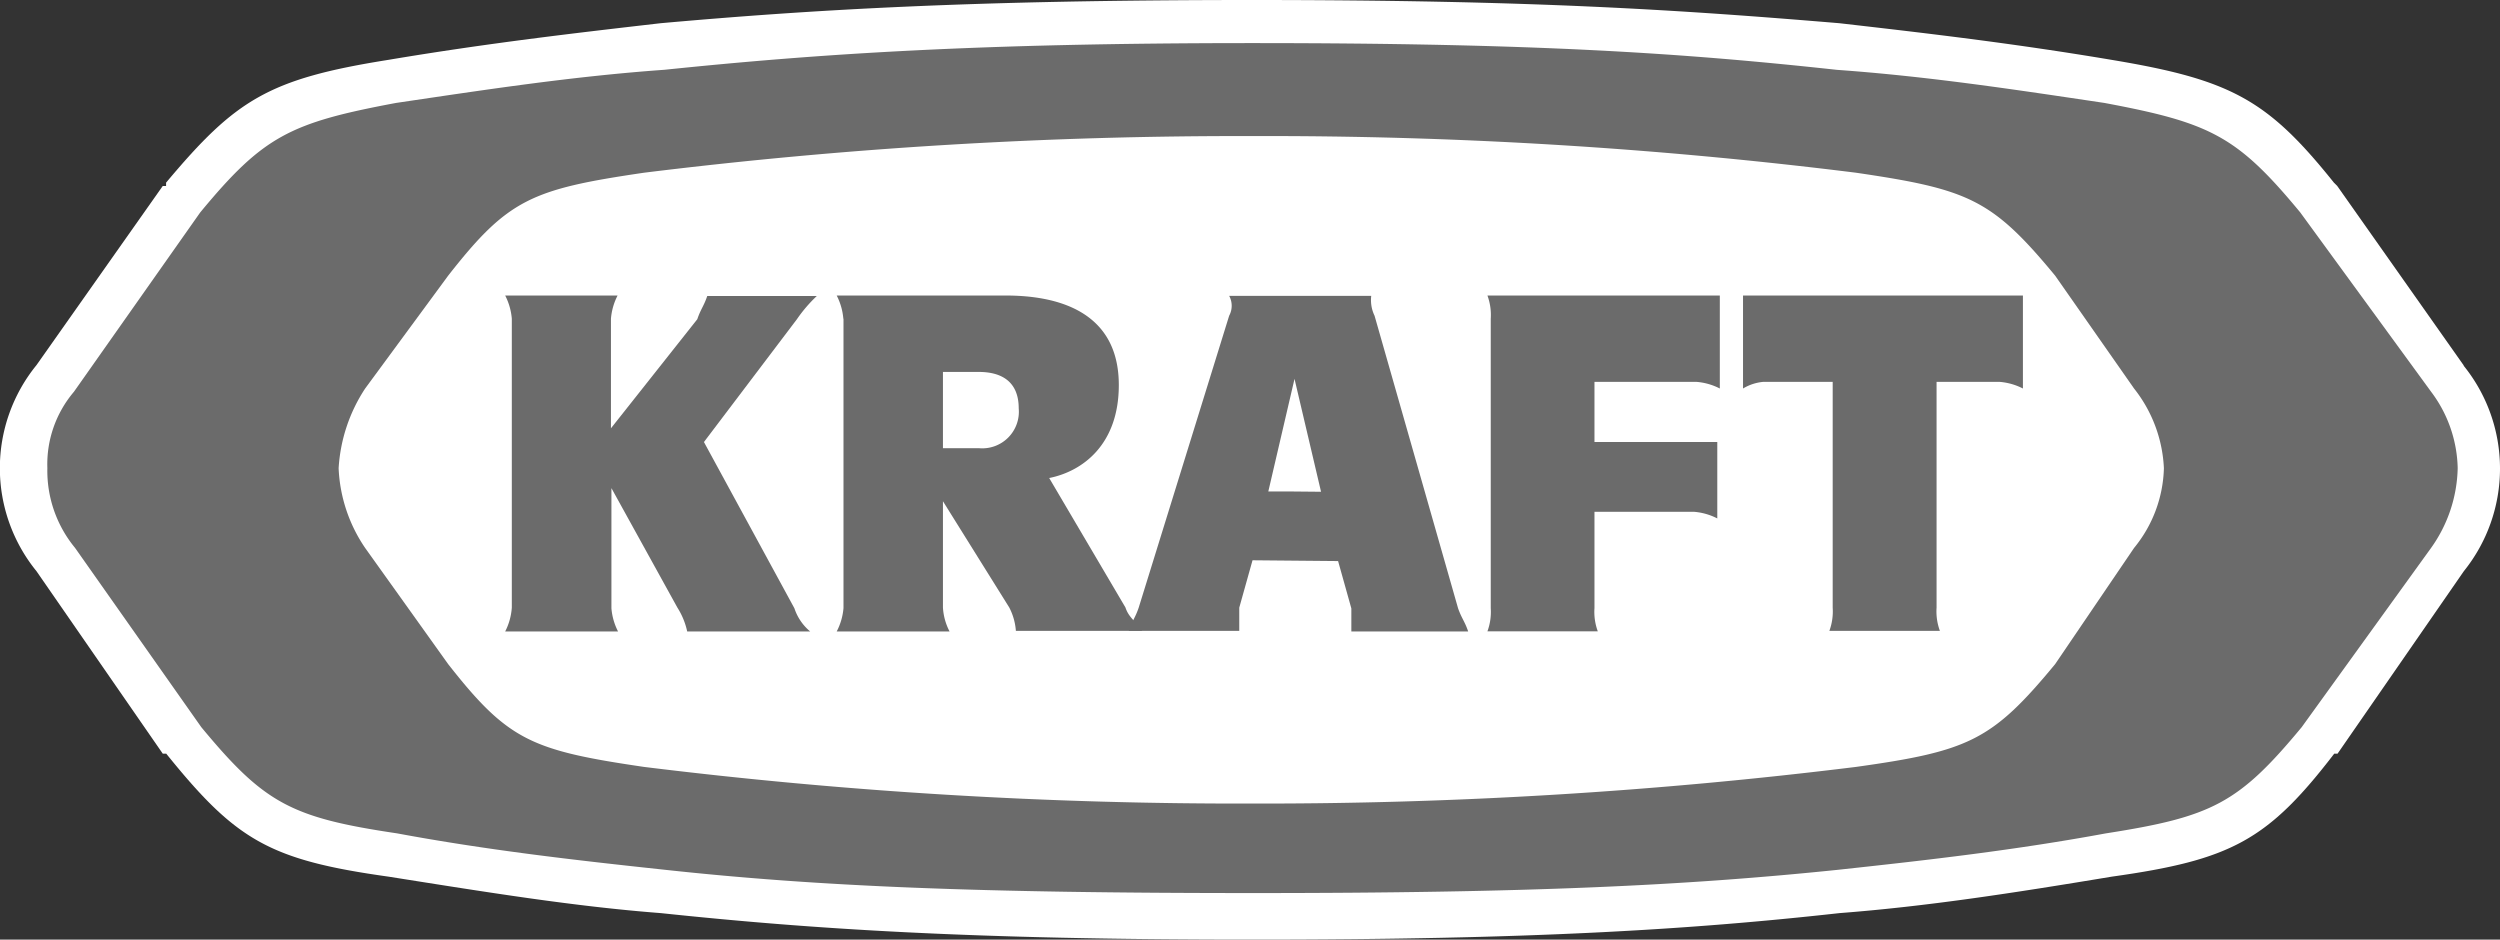
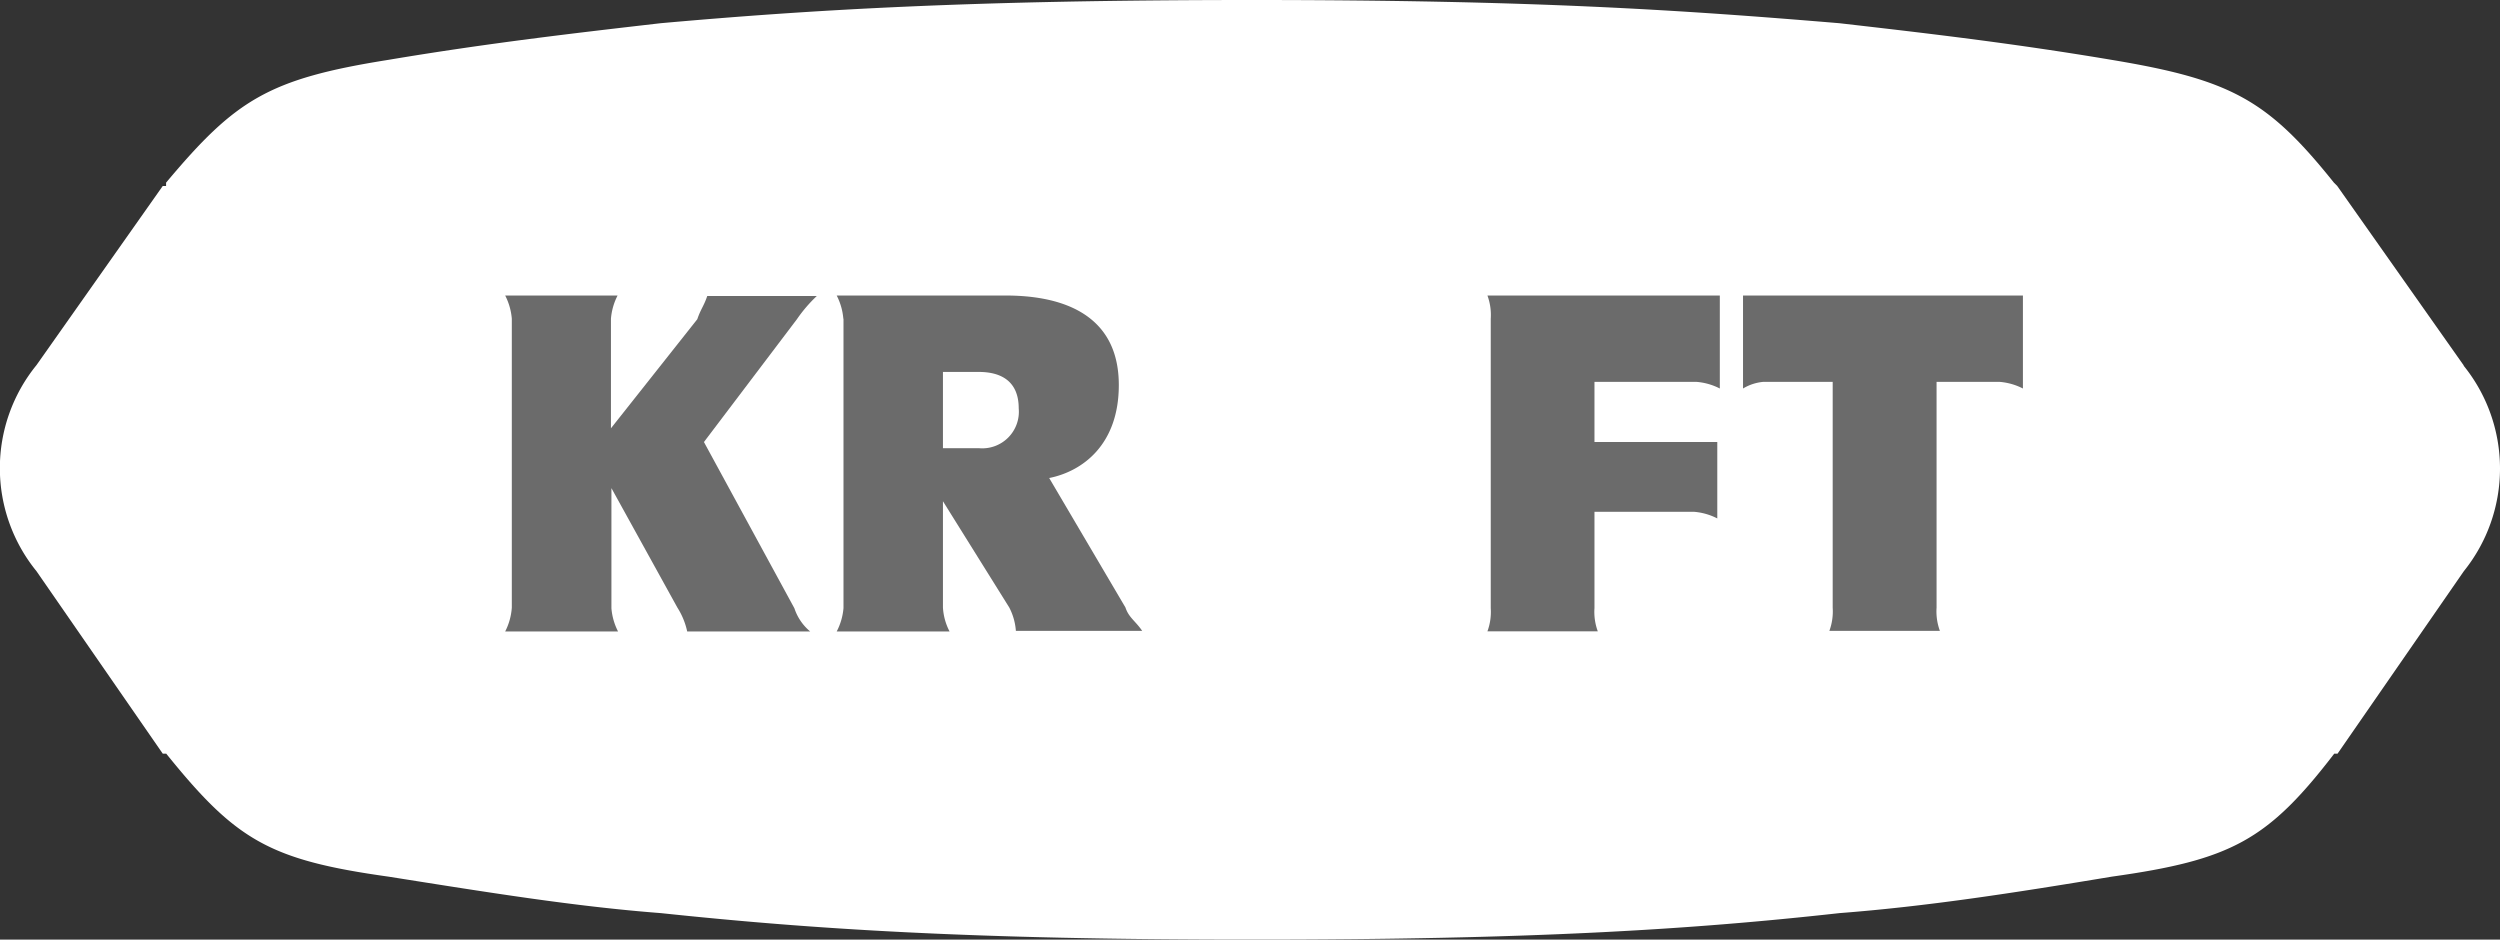
<svg xmlns="http://www.w3.org/2000/svg" viewBox="0 0 158.36 59.52">
  <rect x="0" y="0" width="158.36" height="59.52" fill="#333333" stroke="none" />
  <defs>
    <style>.cls-1{fill:#fff;}.cls-2{fill:#6b6b6b;}</style>
  </defs>
  <g id="Layer_1" data-name="Layer 1">
    <path class="cls-1" d="M156.05,23.13l-8-11.35h0l-.21-.21c-4.21-5.26-6.52-6.52-14.09-7.78C127.45,2.73,122,2.1,116.51,1.47,106.42.63,97.16,0,79.29,0s-28,.63-37.44,1.47c-5.46.63-10.93,1.26-17.24,2.32C17,5,14.93,6.31,10.52,11.57v.21h-.21l-8,11.35a10.34,10.34,0,0,0,0,13.05l8,11.56h.22c4.41,5.47,6.51,6.73,14.08,7.79,6.31,1,11.78,1.89,17.25,2.31,9.47,1,19.56,1.68,37.44,1.68,17.66,0,27.76-.63,37.22-1.68,5.47-.42,10.94-1.26,17.25-2.31,7.57-1.06,9.88-2.31,14.09-7.79h.21l8-11.56a10.37,10.37,0,0,0,0-13Z" />
-     <path class="cls-2" d="M116.3,4.42c5.89.42,11.36,1.26,17,2.1,6.73,1.26,8.41,2.1,12.41,6.94L154,24.82a8.31,8.31,0,0,1,1.68,4.83A9,9,0,0,1,154,34.7l-8.2,11.36c-4,4.83-5.68,5.68-12.41,6.73-5.68,1.05-11.15,1.68-17,2.31-9.67,1-19.55,1.47-37,1.47s-27.55-.42-37.23-1.47c-5.89-.63-11.35-1.26-17-2.31-6.73-1-8.41-1.9-12.41-6.73l-8-11.36A7.67,7.67,0,0,1,3,29.65a7.09,7.09,0,0,1,1.68-4.83l8-11.36c4-4.84,5.68-5.68,12.41-6.94,5.68-.84,11.14-1.68,17-2.1,9.68-1,19.77-1.69,37.23-1.69,18.08,0,27.33.64,37,1.69ZM40.8,10.94c-7.15,1.05-8.62,1.68-12.41,6.52l-5.26,7.15a10.29,10.29,0,0,0-1.68,5.05,9.68,9.68,0,0,0,1.68,5.05l5.26,7.36c3.79,4.83,5.26,5.46,12.41,6.51A307.16,307.16,0,0,0,79.29,50.9a306.1,306.1,0,0,0,38.27-2.32c7.16-1,8.63-1.68,12.62-6.51l5-7.36a8.29,8.29,0,0,0,1.89-5.05,8.76,8.76,0,0,0-1.89-5.05l-5-7.15c-4-4.84-5.47-5.47-12.62-6.52A300.75,300.75,0,0,0,79.29,8.62,307.28,307.28,0,0,0,40.8,10.94Z" />
    <path class="cls-2" d="M42.91,38.49A4.63,4.63,0,0,1,43.53,40h7.79a3.22,3.22,0,0,1-1-1.47L44.59,28l5.89-7.78a9.13,9.13,0,0,1,1.26-1.47H44.8c-.21.63-.42.84-.63,1.47L38.7,27.13V20.19a3.89,3.89,0,0,1,.42-1.47H32a3.89,3.89,0,0,1,.42,1.47v18.3A3.89,3.89,0,0,1,32,40h7.15a3.89,3.89,0,0,1-.42-1.47V30.92Z" />
    <path class="cls-2" d="M53.42,20.19A3.89,3.89,0,0,0,53,18.72H63.72c3,0,7.15.84,7.15,5.67,0,3.79-2.31,5.47-4.41,5.89l4.83,8.2c.21.64.63.85,1.06,1.48h-8a3.81,3.81,0,0,0-.42-1.48l-4.2-6.73v6.73A3.72,3.72,0,0,0,60.15,40H53a3.91,3.91,0,0,0,.43-1.48V20.19Zm6.31,8.2H62a2.32,2.32,0,0,0,2.53-2.52c0-1.68-1.06-2.31-2.53-2.31H59.73v4.83Z" />
    <path class="cls-2" d="M108.94,18.72v5.89a3.89,3.89,0,0,0-1.47-.42H101V28h7.78v4.84a3.89,3.89,0,0,0-1.47-.42H101v6.1a3.57,3.57,0,0,0,.21,1.47H94.22a3.57,3.57,0,0,0,.21-1.47V20.19a3.57,3.57,0,0,0-.21-1.47Z" />
    <path class="cls-2" d="M110.41,18.72v5.89a3,3,0,0,1,1.27-.42h4.41v14.3a3.57,3.57,0,0,1-.21,1.47h7a3.57,3.57,0,0,1-.21-1.47V24.19h4a3.89,3.89,0,0,1,1.47.42V18.72Z" />
-     <path class="cls-2" d="M81.6,31.13H80.34L82,24l1.68,7.15Zm3.16,4.41.84,3V40H93c-.21-.63-.42-.84-.64-1.47L87.07,20a2.27,2.27,0,0,1-.21-1.26h-9a1.32,1.32,0,0,1,0,1.26L72.13,38.49c-.21.63-.42.84-.63,1.47h7V38.49l.84-3Z" />
  </g>
</svg>